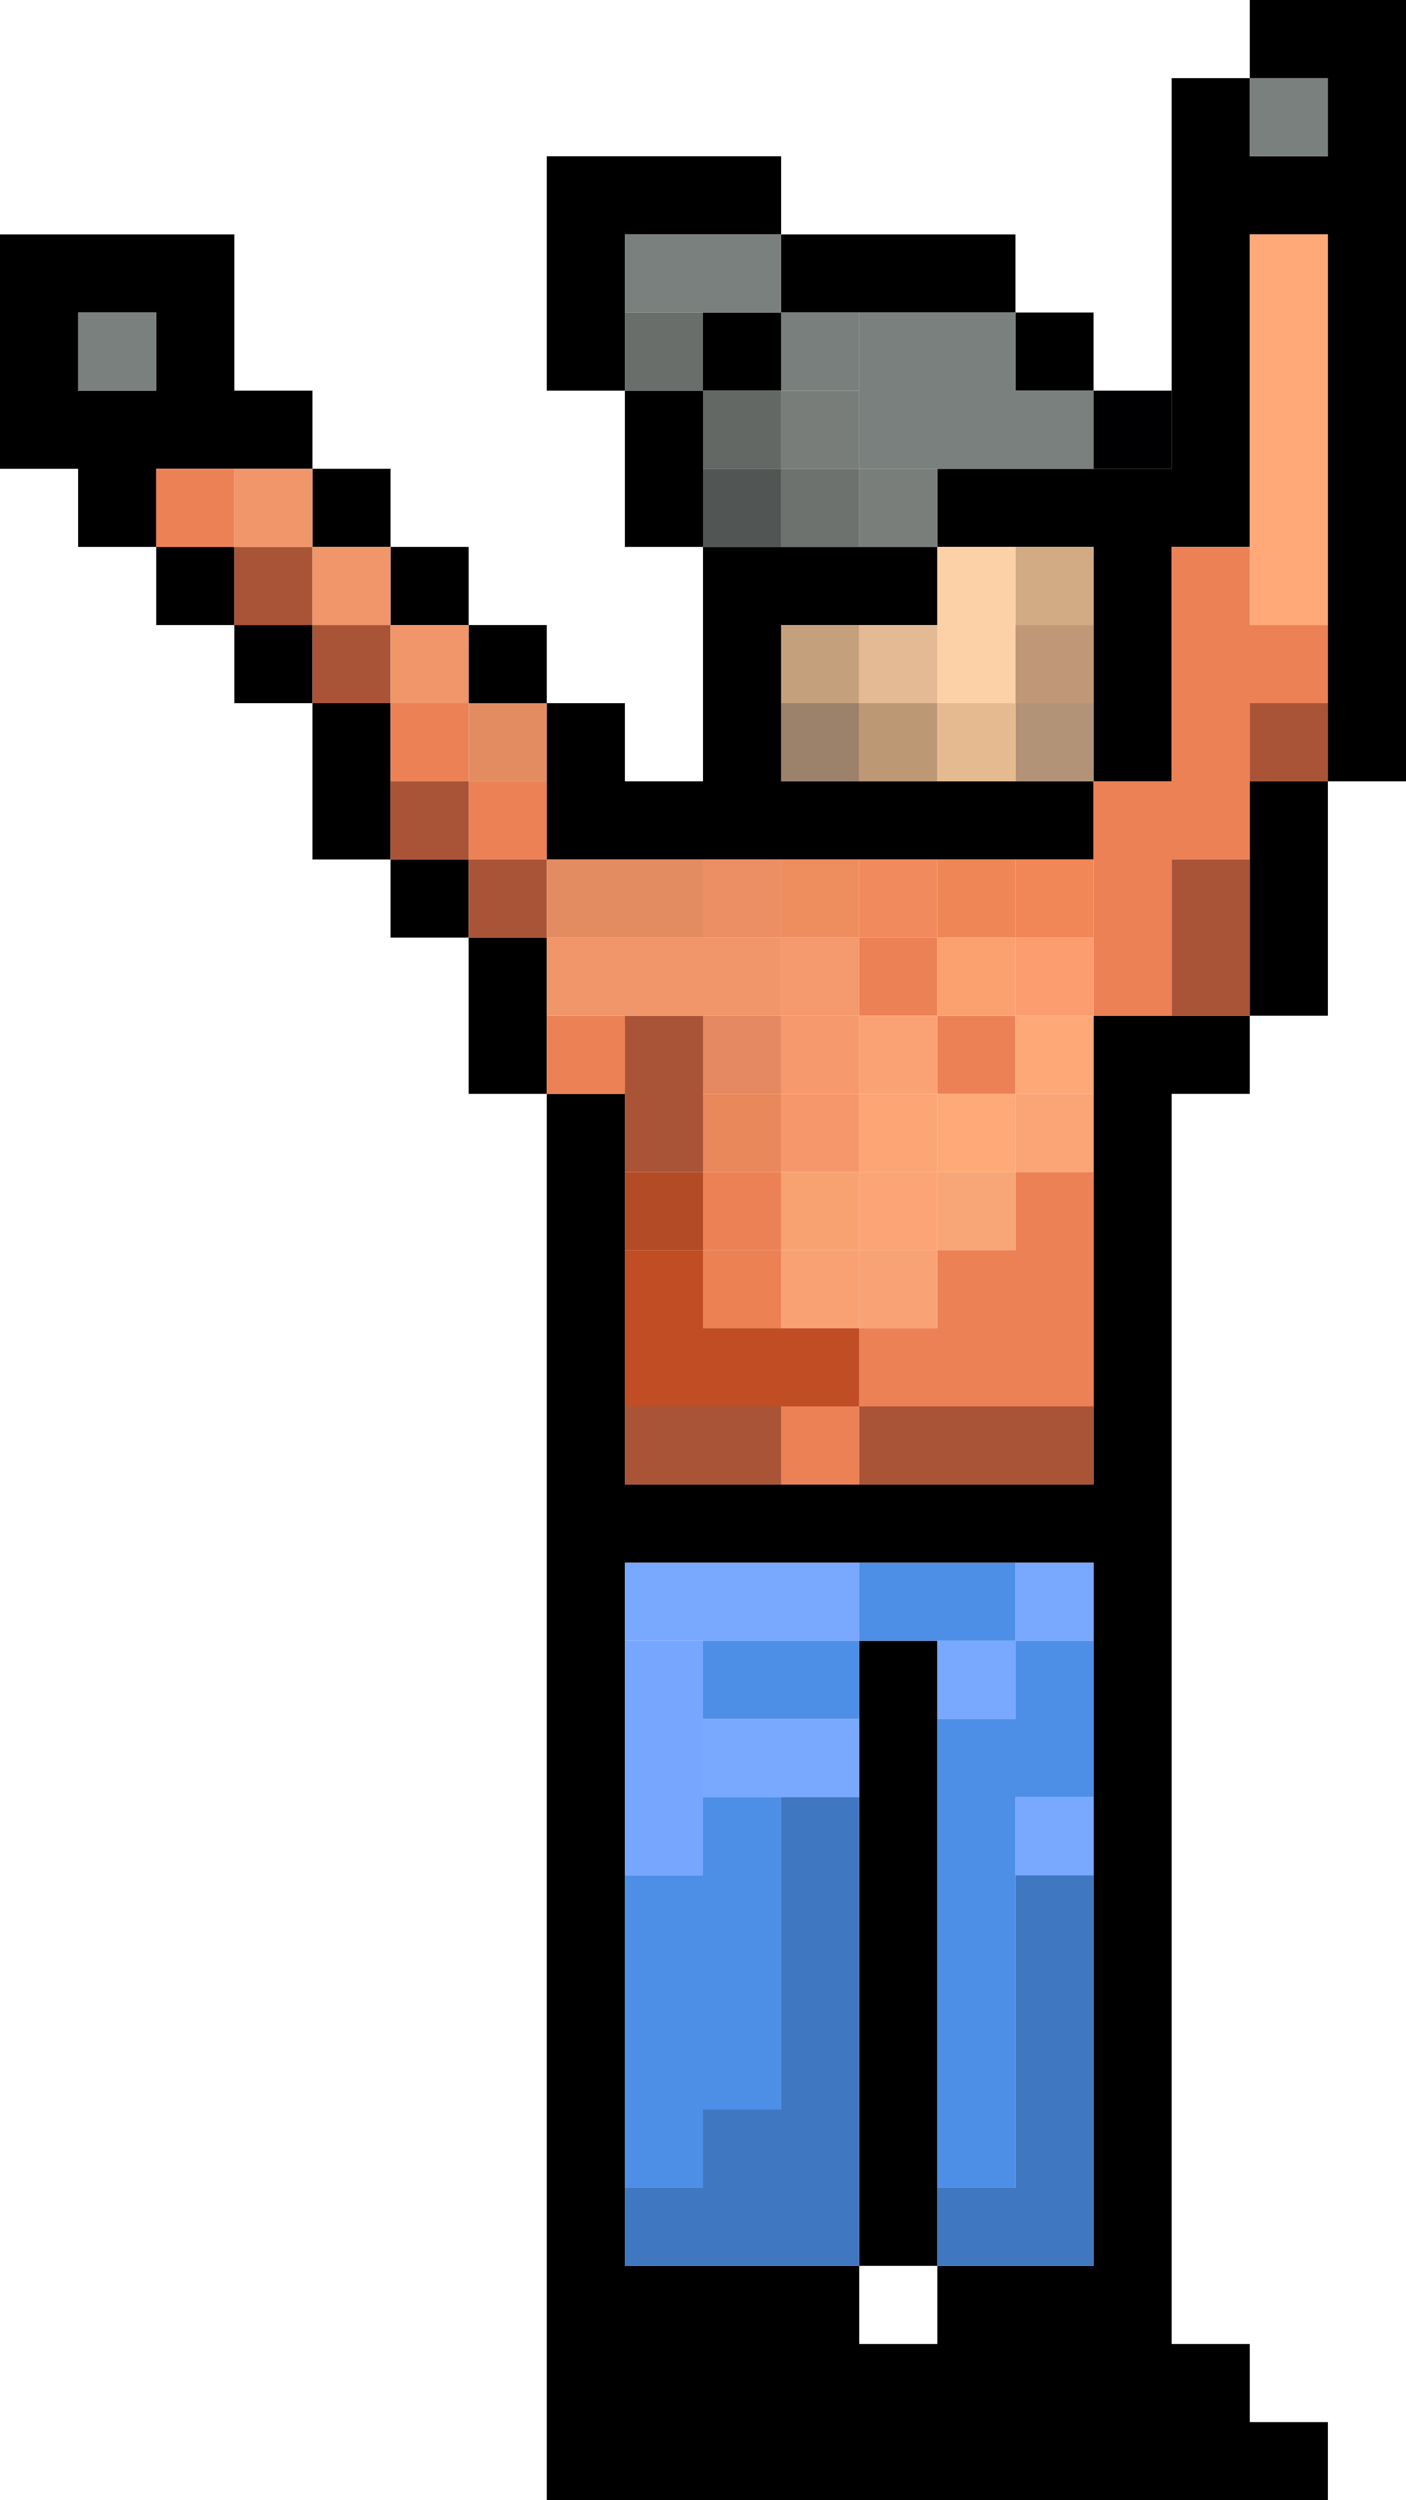
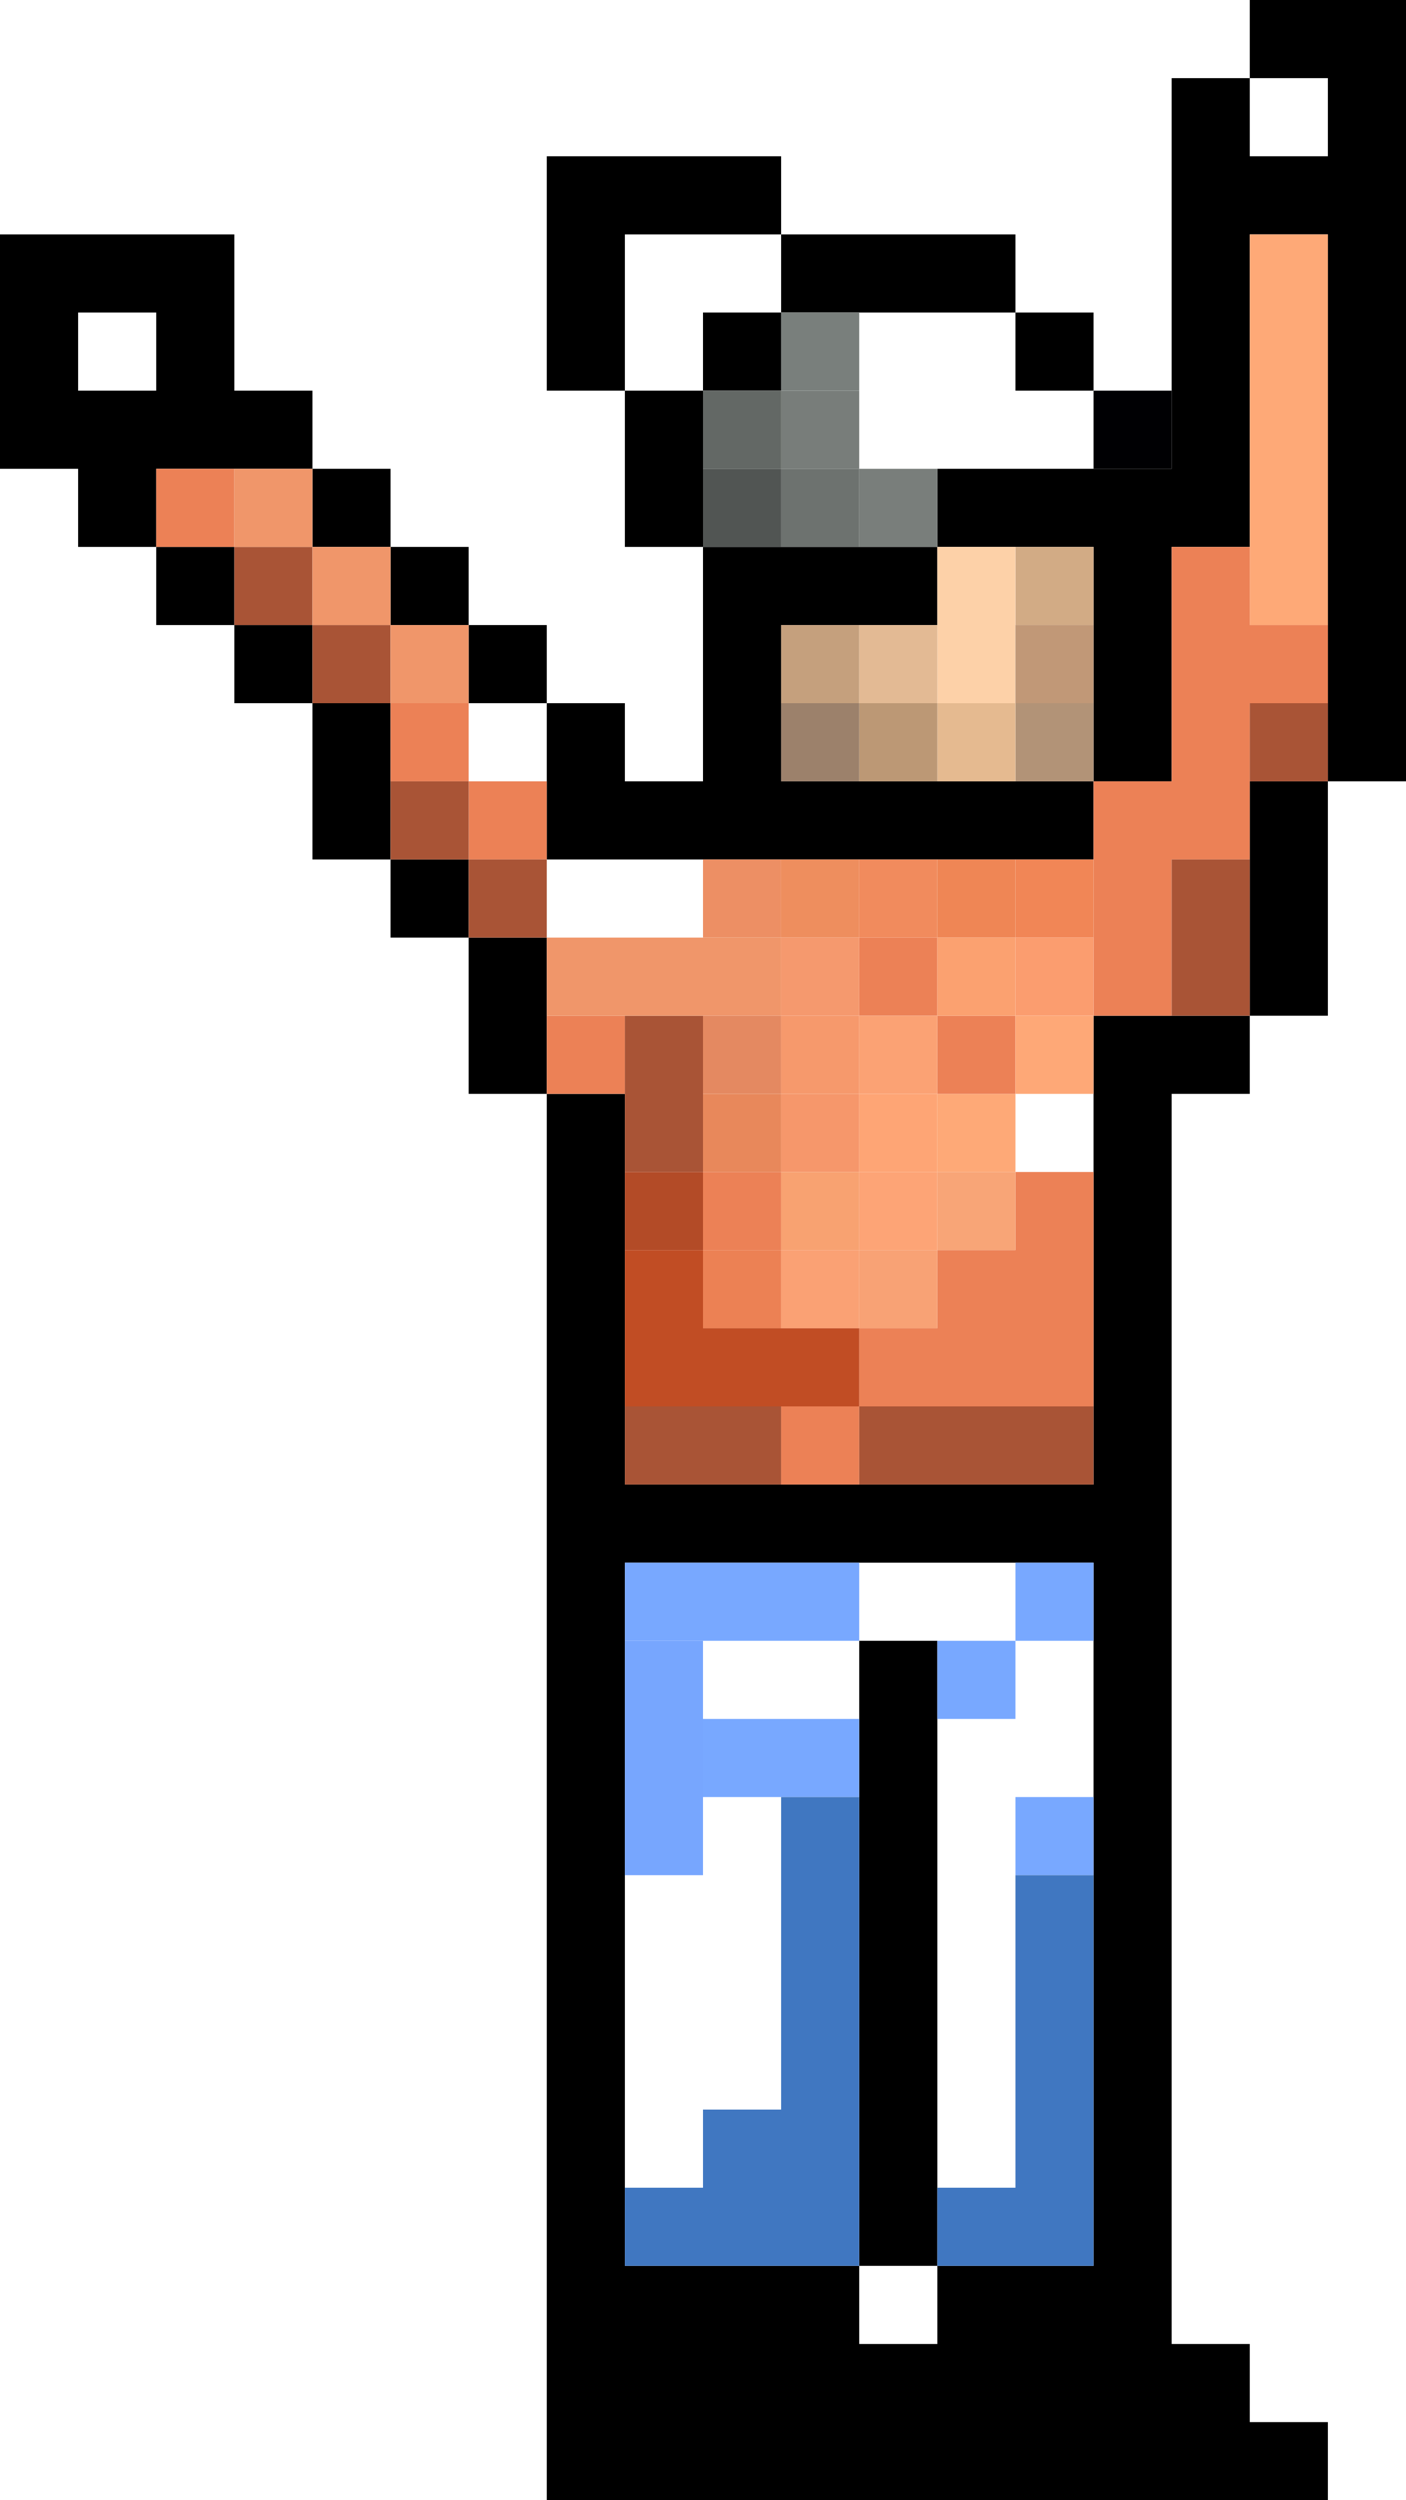
<svg xmlns="http://www.w3.org/2000/svg" height="32.0px" width="18.0px">
  <g transform="matrix(1.0, 0.0, 0.0, 1.0, 11.25, 23.2)">
    <path d="M4.75 -22.2 L4.75 -21.2 5.75 -21.2 5.75 -22.2 4.75 -22.2 4.75 -23.2 6.75 -23.2 6.75 -13.2 5.75 -13.2 5.75 -14.2 5.75 -15.2 5.75 -20.2 4.75 -20.2 4.75 -16.2 3.75 -16.2 3.75 -13.2 2.75 -13.2 2.75 -14.2 2.75 -15.2 2.75 -16.2 1.75 -16.2 0.75 -16.2 0.75 -17.2 2.75 -17.2 3.75 -17.2 3.75 -18.2 3.75 -22.2 4.75 -22.2 M2.75 -18.2 L1.75 -18.2 1.75 -19.2 2.75 -19.2 2.75 -18.2 M-1.25 -20.2 L1.75 -20.2 1.75 -19.2 -0.25 -19.2 -1.25 -19.2 -1.25 -18.2 -2.25 -18.2 -2.25 -19.2 -1.25 -19.2 -1.25 -20.2 -3.25 -20.2 -3.25 -19.2 -3.25 -18.2 -2.25 -18.2 -2.25 -17.2 -2.25 -16.2 -3.25 -16.2 -3.25 -18.2 -4.25 -18.2 -4.25 -21.2 -1.25 -21.2 -1.25 -20.2 M-2.25 -16.2 L-1.25 -16.2 -0.25 -16.2 0.75 -16.2 0.75 -15.2 -0.25 -15.2 -1.25 -15.2 -1.25 -14.2 -1.25 -13.2 -0.25 -13.2 0.75 -13.2 1.75 -13.2 2.75 -13.2 2.75 -12.2 1.75 -12.2 0.75 -12.2 -0.25 -12.2 -1.25 -12.2 -2.25 -12.2 -4.25 -12.2 -4.25 -13.2 -4.25 -14.2 -5.25 -14.2 -5.25 -15.2 -6.25 -15.2 -6.25 -16.2 -7.25 -16.2 -7.25 -17.2 -8.25 -17.2 -9.25 -17.2 -9.25 -16.2 -8.25 -16.2 -8.25 -15.2 -7.25 -15.2 -7.25 -14.2 -6.25 -14.2 -6.25 -13.2 -6.25 -12.2 -5.25 -12.2 -5.25 -11.2 -4.25 -11.2 -4.25 -10.2 -4.25 -9.2 -3.25 -9.2 -3.25 -8.2 -3.25 -7.2 -3.25 -5.2 -3.25 -4.2 -1.25 -4.2 -0.25 -4.2 2.75 -4.2 2.75 -5.2 2.75 -8.2 2.75 -9.2 2.75 -10.2 3.75 -10.2 4.75 -10.2 4.75 -12.2 4.75 -13.2 5.75 -13.2 5.75 -10.2 4.75 -10.2 4.75 -9.2 3.75 -9.2 3.75 6.8 4.75 6.8 4.75 7.8 5.75 7.8 5.75 8.8 -4.25 8.8 -4.25 -9.2 -5.25 -9.2 -5.25 -11.2 -6.25 -11.2 -6.25 -12.2 -7.25 -12.2 -7.25 -14.2 -8.25 -14.2 -8.25 -15.2 -9.25 -15.2 -9.25 -16.2 -10.25 -16.2 -10.25 -17.2 -11.25 -17.2 -11.25 -20.2 -8.25 -20.2 -8.25 -18.2 -7.25 -18.2 -7.25 -17.2 -6.25 -17.2 -6.25 -16.2 -5.25 -16.2 -5.25 -15.2 -4.25 -15.2 -4.25 -14.2 -3.25 -14.2 -3.25 -13.2 -2.25 -13.2 -2.25 -16.2 M2.75 -2.2 L2.75 -3.2 1.75 -3.2 -0.25 -3.2 -3.25 -3.2 -3.25 -2.2 -3.25 0.8 -3.25 4.8 -3.25 5.8 -0.25 5.8 -0.25 6.8 0.75 6.8 0.75 5.8 2.75 5.8 2.75 0.8 2.75 -0.2 2.75 -2.2 M-9.25 -18.2 L-9.25 -19.2 -10.25 -19.2 -10.25 -18.2 -9.25 -18.2 M0.75 -1.2 L0.75 4.8 0.75 5.8 -0.25 5.8 -0.25 -0.2 -0.25 -1.2 -0.25 -2.2 0.75 -2.2 0.75 -1.2" fill="#000000" fill-rule="evenodd" stroke="none" />
-     <path d="M4.75 -22.2 L5.75 -22.2 5.75 -21.2 4.75 -21.2 4.75 -22.2 M2.75 -17.2 L0.75 -17.2 -0.25 -17.2 -0.25 -18.2 -0.25 -19.2 1.75 -19.2 1.75 -18.2 2.75 -18.2 2.75 -17.2 M-1.25 -20.2 L-1.25 -19.2 -2.25 -19.2 -3.25 -19.2 -3.25 -20.2 -1.25 -20.2 M-9.25 -18.2 L-10.25 -18.2 -10.25 -19.2 -9.25 -19.2 -9.25 -18.2" fill="#7a807d" fill-rule="evenodd" stroke="none" />
    <path d="M-1.25 -19.2 L-0.25 -19.2 -0.25 -18.2 -1.25 -18.2 -1.25 -19.2" fill="#797f7c" fill-rule="evenodd" stroke="none" />
    <path d="M-1.25 -18.2 L-0.25 -18.2 -0.25 -17.2 -1.25 -17.2 -1.25 -18.2" fill="#787d7a" fill-rule="evenodd" stroke="none" />
-     <path d="M-2.25 -19.2 L-2.25 -18.2 -3.25 -18.2 -3.25 -19.2 -2.25 -19.2" fill="#696e6b" fill-rule="evenodd" stroke="none" />
    <path d="M-2.25 -18.2 L-1.25 -18.2 -1.25 -17.2 -2.25 -17.2 -2.25 -18.2" fill="#636865" fill-rule="evenodd" stroke="none" />
    <path d="M-1.25 -14.2 L-1.25 -15.2 -0.25 -15.2 -0.25 -14.2 -1.25 -14.2" fill="#c5a07d" fill-rule="evenodd" stroke="none" />
    <path d="M-1.25 -16.2 L-1.25 -17.2 -0.25 -17.2 -0.25 -16.2 -1.25 -16.2" fill="#6d726f" fill-rule="evenodd" stroke="none" />
    <path d="M-2.25 -16.2 L-2.25 -17.2 -1.25 -17.2 -1.25 -16.2 -2.25 -16.2" fill="#515553" fill-rule="evenodd" stroke="none" />
    <path d="M0.75 -17.2 L0.75 -16.2 -0.25 -16.2 -0.25 -17.2 0.75 -17.2" fill="#797e7b" fill-rule="evenodd" stroke="none" />
    <path d="M1.75 -16.2 L2.75 -16.2 2.75 -15.2 1.75 -15.2 1.75 -16.2" fill="#d2ab85" fill-rule="evenodd" stroke="none" />
    <path d="M0.75 -16.2 L1.75 -16.2 1.75 -15.2 1.75 -14.2 0.75 -14.2 0.75 -15.2 0.75 -16.2" fill="#fdd1a8" fill-rule="evenodd" stroke="none" />
    <path d="M2.75 -15.2 L2.75 -14.2 1.75 -14.2 1.75 -15.2 2.75 -15.2" fill="#c19877" fill-rule="evenodd" stroke="none" />
    <path d="M0.75 -15.2 L0.75 -14.2 -0.25 -14.2 -0.25 -15.2 0.75 -15.2" fill="#e3ba94" fill-rule="evenodd" stroke="none" />
    <path d="M3.75 -18.2 L3.75 -17.2 2.75 -17.2 2.75 -18.2 3.75 -18.2" fill="#000003" fill-rule="evenodd" stroke="none" />
    <path d="M4.75 -16.2 L4.75 -20.2 5.75 -20.2 5.75 -15.2 4.75 -15.2 4.75 -16.2 M1.75 -9.2 L1.75 -8.2 0.75 -8.2 0.75 -9.2 1.75 -9.2" fill="#fea977" fill-rule="evenodd" stroke="none" />
    <path d="M2.75 -13.2 L3.75 -13.2 3.75 -16.2 4.75 -16.2 4.75 -15.2 5.75 -15.2 5.75 -14.2 4.75 -14.2 4.75 -13.2 4.75 -12.2 3.75 -12.2 3.75 -10.2 2.75 -10.2 2.75 -11.2 2.75 -12.2 2.75 -13.2 M2.75 -8.2 L2.75 -5.2 -0.25 -5.2 -0.25 -6.2 0.75 -6.2 0.75 -7.2 1.75 -7.2 1.75 -8.2 2.75 -8.2 M-0.25 -4.2 L-1.25 -4.2 -1.25 -5.2 -0.25 -5.2 -0.25 -4.2 M-3.25 -9.2 L-4.25 -9.2 -4.25 -10.2 -3.25 -10.2 -3.25 -9.2 M-6.25 -13.2 L-6.25 -14.2 -5.25 -14.2 -5.25 -13.2 -4.25 -13.2 -4.25 -12.2 -5.25 -12.2 -5.25 -13.2 -6.25 -13.2 M-8.25 -16.2 L-9.25 -16.2 -9.25 -17.2 -8.25 -17.2 -8.25 -16.2 M-0.25 -10.2 L-0.25 -11.2 0.75 -11.2 0.75 -10.2 -0.25 -10.2 M0.75 -9.2 L0.75 -10.2 1.75 -10.2 1.75 -9.2 0.75 -9.2 M-1.25 -8.2 L-1.25 -7.2 -2.25 -7.2 -2.25 -8.2 -1.25 -8.2" fill="#ec8156" fill-rule="evenodd" stroke="none" />
    <path d="M5.75 -14.2 L5.75 -13.2 4.75 -13.2 4.75 -14.2 5.75 -14.2 M4.75 -12.2 L4.75 -10.2 3.75 -10.2 3.75 -12.2 4.75 -12.2 M2.75 -5.2 L2.75 -4.2 -0.25 -4.2 -0.25 -5.2 2.75 -5.2 M-1.25 -4.2 L-3.25 -4.2 -3.25 -5.2 -1.25 -5.2 -1.25 -4.2 M-3.25 -8.2 L-3.25 -9.2 -3.25 -10.2 -2.25 -10.2 -2.25 -9.2 -2.25 -8.2 -3.25 -8.2 M-4.25 -11.2 L-5.25 -11.2 -5.25 -12.2 -6.25 -12.2 -6.25 -13.2 -5.25 -13.2 -5.25 -12.2 -4.25 -12.2 -4.25 -11.2 M-6.25 -14.2 L-7.25 -14.2 -7.25 -15.2 -8.25 -15.2 -8.25 -16.2 -7.25 -16.2 -7.25 -15.2 -6.25 -15.2 -6.25 -14.2" fill="#a95436" fill-rule="evenodd" stroke="none" />
    <path d="M2.75 -14.2 L2.75 -13.2 1.75 -13.2 1.75 -14.2 2.75 -14.2" fill="#b29377" fill-rule="evenodd" stroke="none" />
    <path d="M0.75 -14.2 L1.75 -14.2 1.75 -13.2 0.75 -13.2 0.75 -14.2" fill="#e5ba90" fill-rule="evenodd" stroke="none" />
    <path d="M0.75 -13.2 L-0.25 -13.2 -0.25 -14.2 0.75 -14.2 0.75 -13.2" fill="#bc9875" fill-rule="evenodd" stroke="none" />
    <path d="M1.75 -12.2 L2.75 -12.2 2.75 -11.2 1.75 -11.2 1.75 -12.2" fill="#f18656" fill-rule="evenodd" stroke="none" />
    <path d="M0.75 -12.2 L1.75 -12.2 1.75 -11.2 0.75 -11.2 0.75 -12.2" fill="#ef8655" fill-rule="evenodd" stroke="none" />
    <path d="M-1.25 -14.2 L-0.25 -14.2 -0.25 -13.2 -1.25 -13.2 -1.25 -14.2" fill="#9c816b" fill-rule="evenodd" stroke="none" />
    <path d="M-2.25 -12.2 L-1.25 -12.2 -1.25 -11.2 -2.25 -11.2 -2.25 -12.2" fill="#ed8f64" fill-rule="evenodd" stroke="none" />
    <path d="M-1.25 -12.2 L-0.25 -12.2 -0.25 -11.2 -1.25 -11.2 -1.25 -12.2" fill="#ee8e5e" fill-rule="evenodd" stroke="none" />
    <path d="M-0.25 -11.2 L-0.25 -10.2 -1.25 -10.2 -1.25 -11.2 -0.25 -11.2" fill="#f5996e" fill-rule="evenodd" stroke="none" />
    <path d="M-4.25 -10.2 L-4.25 -11.2 -2.25 -11.2 -1.25 -11.2 -1.25 -10.2 -2.25 -10.2 -3.25 -10.2 -4.25 -10.2 M-8.25 -17.2 L-7.25 -17.2 -7.25 -16.2 -6.25 -16.2 -6.25 -15.2 -5.25 -15.2 -5.25 -14.2 -6.25 -14.2 -6.25 -15.2 -7.25 -15.2 -7.25 -16.2 -8.25 -16.2 -8.25 -17.2" fill="#f0966a" fill-rule="evenodd" stroke="none" />
    <path d="M-2.25 -10.2 L-1.25 -10.2 -1.25 -9.2 -2.25 -9.2 -2.25 -10.2" fill="#e48961" fill-rule="evenodd" stroke="none" />
    <path d="M-2.25 -9.2 L-1.25 -9.2 -1.25 -8.2 -2.25 -8.2 -2.25 -9.2" fill="#e8885b" fill-rule="evenodd" stroke="none" />
    <path d="M-1.25 -10.2 L-0.25 -10.2 -0.25 -9.2 -1.25 -9.2 -1.25 -10.2" fill="#f6996c" fill-rule="evenodd" stroke="none" />
    <path d="M-1.25 -9.2 L-0.25 -9.2 -0.25 -8.2 -1.25 -8.2 -1.25 -9.2" fill="#f6976b" fill-rule="evenodd" stroke="none" />
    <path d="M-0.25 -10.2 L0.75 -10.2 0.75 -9.2 -0.25 -9.2 -0.25 -10.2" fill="#fba274" fill-rule="evenodd" stroke="none" />
    <path d="M1.75 -10.2 L1.75 -11.2 2.75 -11.2 2.75 -10.2 1.75 -10.2" fill="#fb9d6f" fill-rule="evenodd" stroke="none" />
    <path d="M0.75 -10.2 L0.75 -11.2 1.75 -11.2 1.75 -10.2 0.75 -10.2" fill="#fba170" fill-rule="evenodd" stroke="none" />
    <path d="M2.75 -10.2 L2.75 -9.2 1.75 -9.2 1.75 -10.2 2.75 -10.2" fill="#fea877" fill-rule="evenodd" stroke="none" />
-     <path d="M2.75 -9.2 L2.75 -8.2 1.75 -8.2 1.75 -9.2 2.75 -9.2" fill="#fba476" fill-rule="evenodd" stroke="none" />
-     <path d="M-5.25 -14.2 L-4.25 -14.2 -4.25 -13.2 -5.25 -13.2 -5.25 -14.2 M-4.25 -12.2 L-2.25 -12.2 -2.25 -11.2 -4.25 -11.2 -4.25 -12.2" fill="#e48c61" fill-rule="evenodd" stroke="none" />
    <path d="M-0.25 -12.2 L0.75 -12.2 0.75 -11.2 -0.25 -11.2 -0.25 -12.2" fill="#f18b5d" fill-rule="evenodd" stroke="none" />
    <path d="M-0.25 -9.2 L0.75 -9.2 0.75 -8.2 -0.25 -8.2 -0.25 -9.2" fill="#fea575" fill-rule="evenodd" stroke="none" />
    <path d="M0.75 -8.2 L1.75 -8.2 1.75 -7.2 0.75 -7.2 0.75 -8.2" fill="#f8a577" fill-rule="evenodd" stroke="none" />
    <path d="M0.75 -8.2 L0.75 -7.2 -0.25 -7.2 -0.25 -8.2 0.75 -8.2" fill="#fda476" fill-rule="evenodd" stroke="none" />
    <path d="M0.75 -7.2 L0.75 -6.2 -0.25 -6.2 -0.25 -7.2 0.75 -7.2" fill="#f8a275" fill-rule="evenodd" stroke="none" />
    <path d="M-1.25 -8.2 L-0.25 -8.2 -0.25 -7.2 -1.25 -7.2 -1.25 -8.2" fill="#f8a271" fill-rule="evenodd" stroke="none" />
    <path d="M-3.25 -7.2 L-3.25 -8.2 -2.25 -8.2 -2.25 -7.2 -3.25 -7.2" fill="#b34b27" fill-rule="evenodd" stroke="none" />
    <path d="M-1.25 -6.2 L-2.25 -6.2 -2.25 -7.2 -1.25 -7.2 -1.25 -6.2" fill="#ec8154" fill-rule="evenodd" stroke="none" />
    <path d="M-3.25 -5.2 L-3.25 -7.2 -2.25 -7.2 -2.25 -6.2 -1.25 -6.2 -0.25 -6.2 -0.25 -5.2 -1.25 -5.2 -3.25 -5.2" fill="#c14d24" fill-rule="evenodd" stroke="none" />
    <path d="M-0.25 -7.2 L-0.25 -6.2 -1.25 -6.2 -1.25 -7.2 -0.25 -7.2" fill="#faa174" fill-rule="evenodd" stroke="none" />
    <path d="M1.75 -3.2 L2.75 -3.2 2.75 -2.2 1.75 -2.2 1.75 -3.2 M2.75 -0.2 L2.75 0.8 1.75 0.8 1.75 -0.2 2.75 -0.2 M-3.25 -2.2 L-3.25 -3.2 -0.25 -3.2 -0.25 -2.2 -2.25 -2.2 -3.25 -2.2 M1.75 -2.2 L1.75 -1.2 0.75 -1.2 0.75 -2.2 1.75 -2.2 M-0.25 -1.2 L-0.25 -0.2 -1.25 -0.2 -2.25 -0.2 -2.25 -1.2 -0.25 -1.2" fill="#78a8ff" fill-rule="evenodd" stroke="none" />
-     <path d="M2.75 -2.2 L2.75 -0.2 1.75 -0.2 1.75 0.8 1.75 4.8 0.75 4.8 0.75 -1.2 1.75 -1.2 1.75 -2.2 2.75 -2.2 M-3.25 4.8 L-3.25 0.8 -2.25 0.8 -2.25 -0.2 -1.25 -0.2 -1.25 3.8 -2.25 3.8 -2.25 4.8 -3.25 4.8 M-0.25 -3.2 L1.75 -3.2 1.75 -2.2 0.75 -2.2 -0.25 -2.2 -0.25 -1.2 -2.25 -1.2 -2.25 -2.2 -0.25 -2.2 -0.25 -3.2" fill="#4d8fe7" fill-rule="evenodd" stroke="none" />
    <path d="M2.75 0.8 L2.75 5.8 0.75 5.8 0.75 4.8 1.75 4.8 1.75 0.8 2.75 0.8 M-0.25 5.8 L-3.25 5.8 -3.25 4.8 -2.25 4.8 -2.25 3.8 -1.25 3.8 -1.25 -0.2 -0.25 -0.2 -0.25 5.8" fill="#4077c1" fill-rule="evenodd" stroke="none" />
    <path d="M-3.25 0.8 L-3.25 -2.2 -2.25 -2.2 -2.25 -1.2 -2.25 -0.2 -2.25 0.8 -3.25 0.8" fill="#77a6fe" fill-rule="evenodd" stroke="none" />
  </g>
</svg>